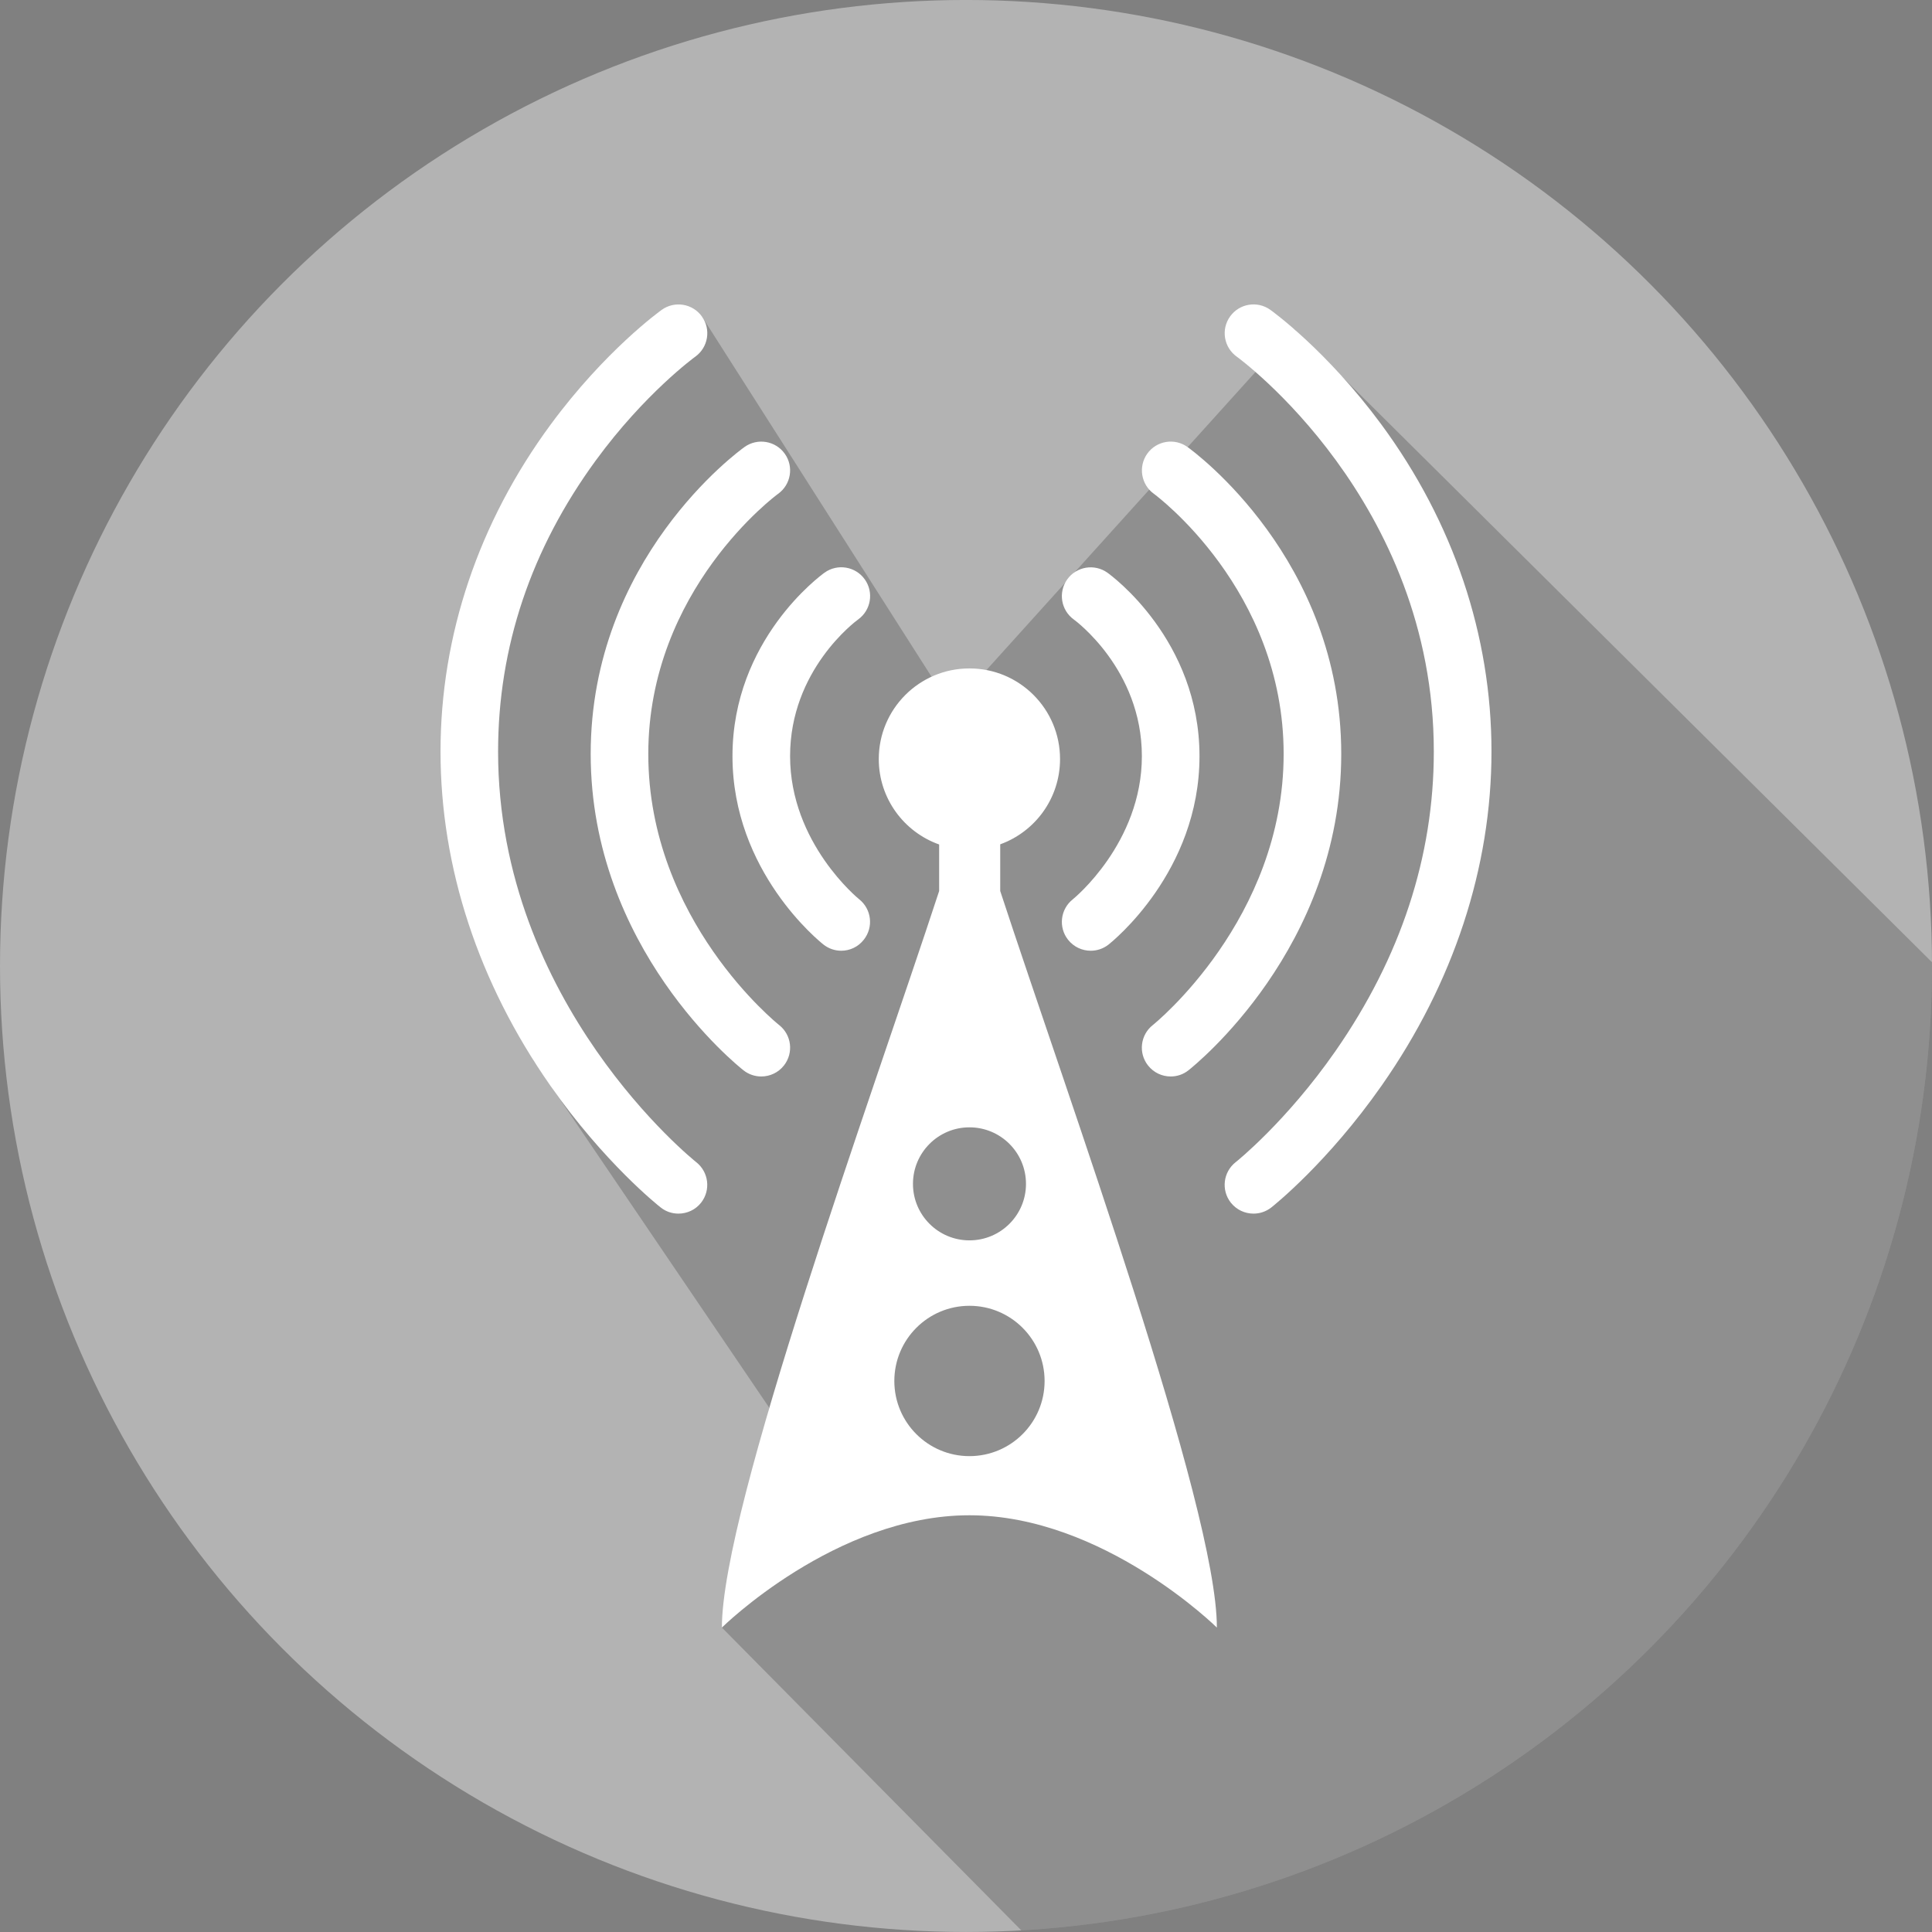
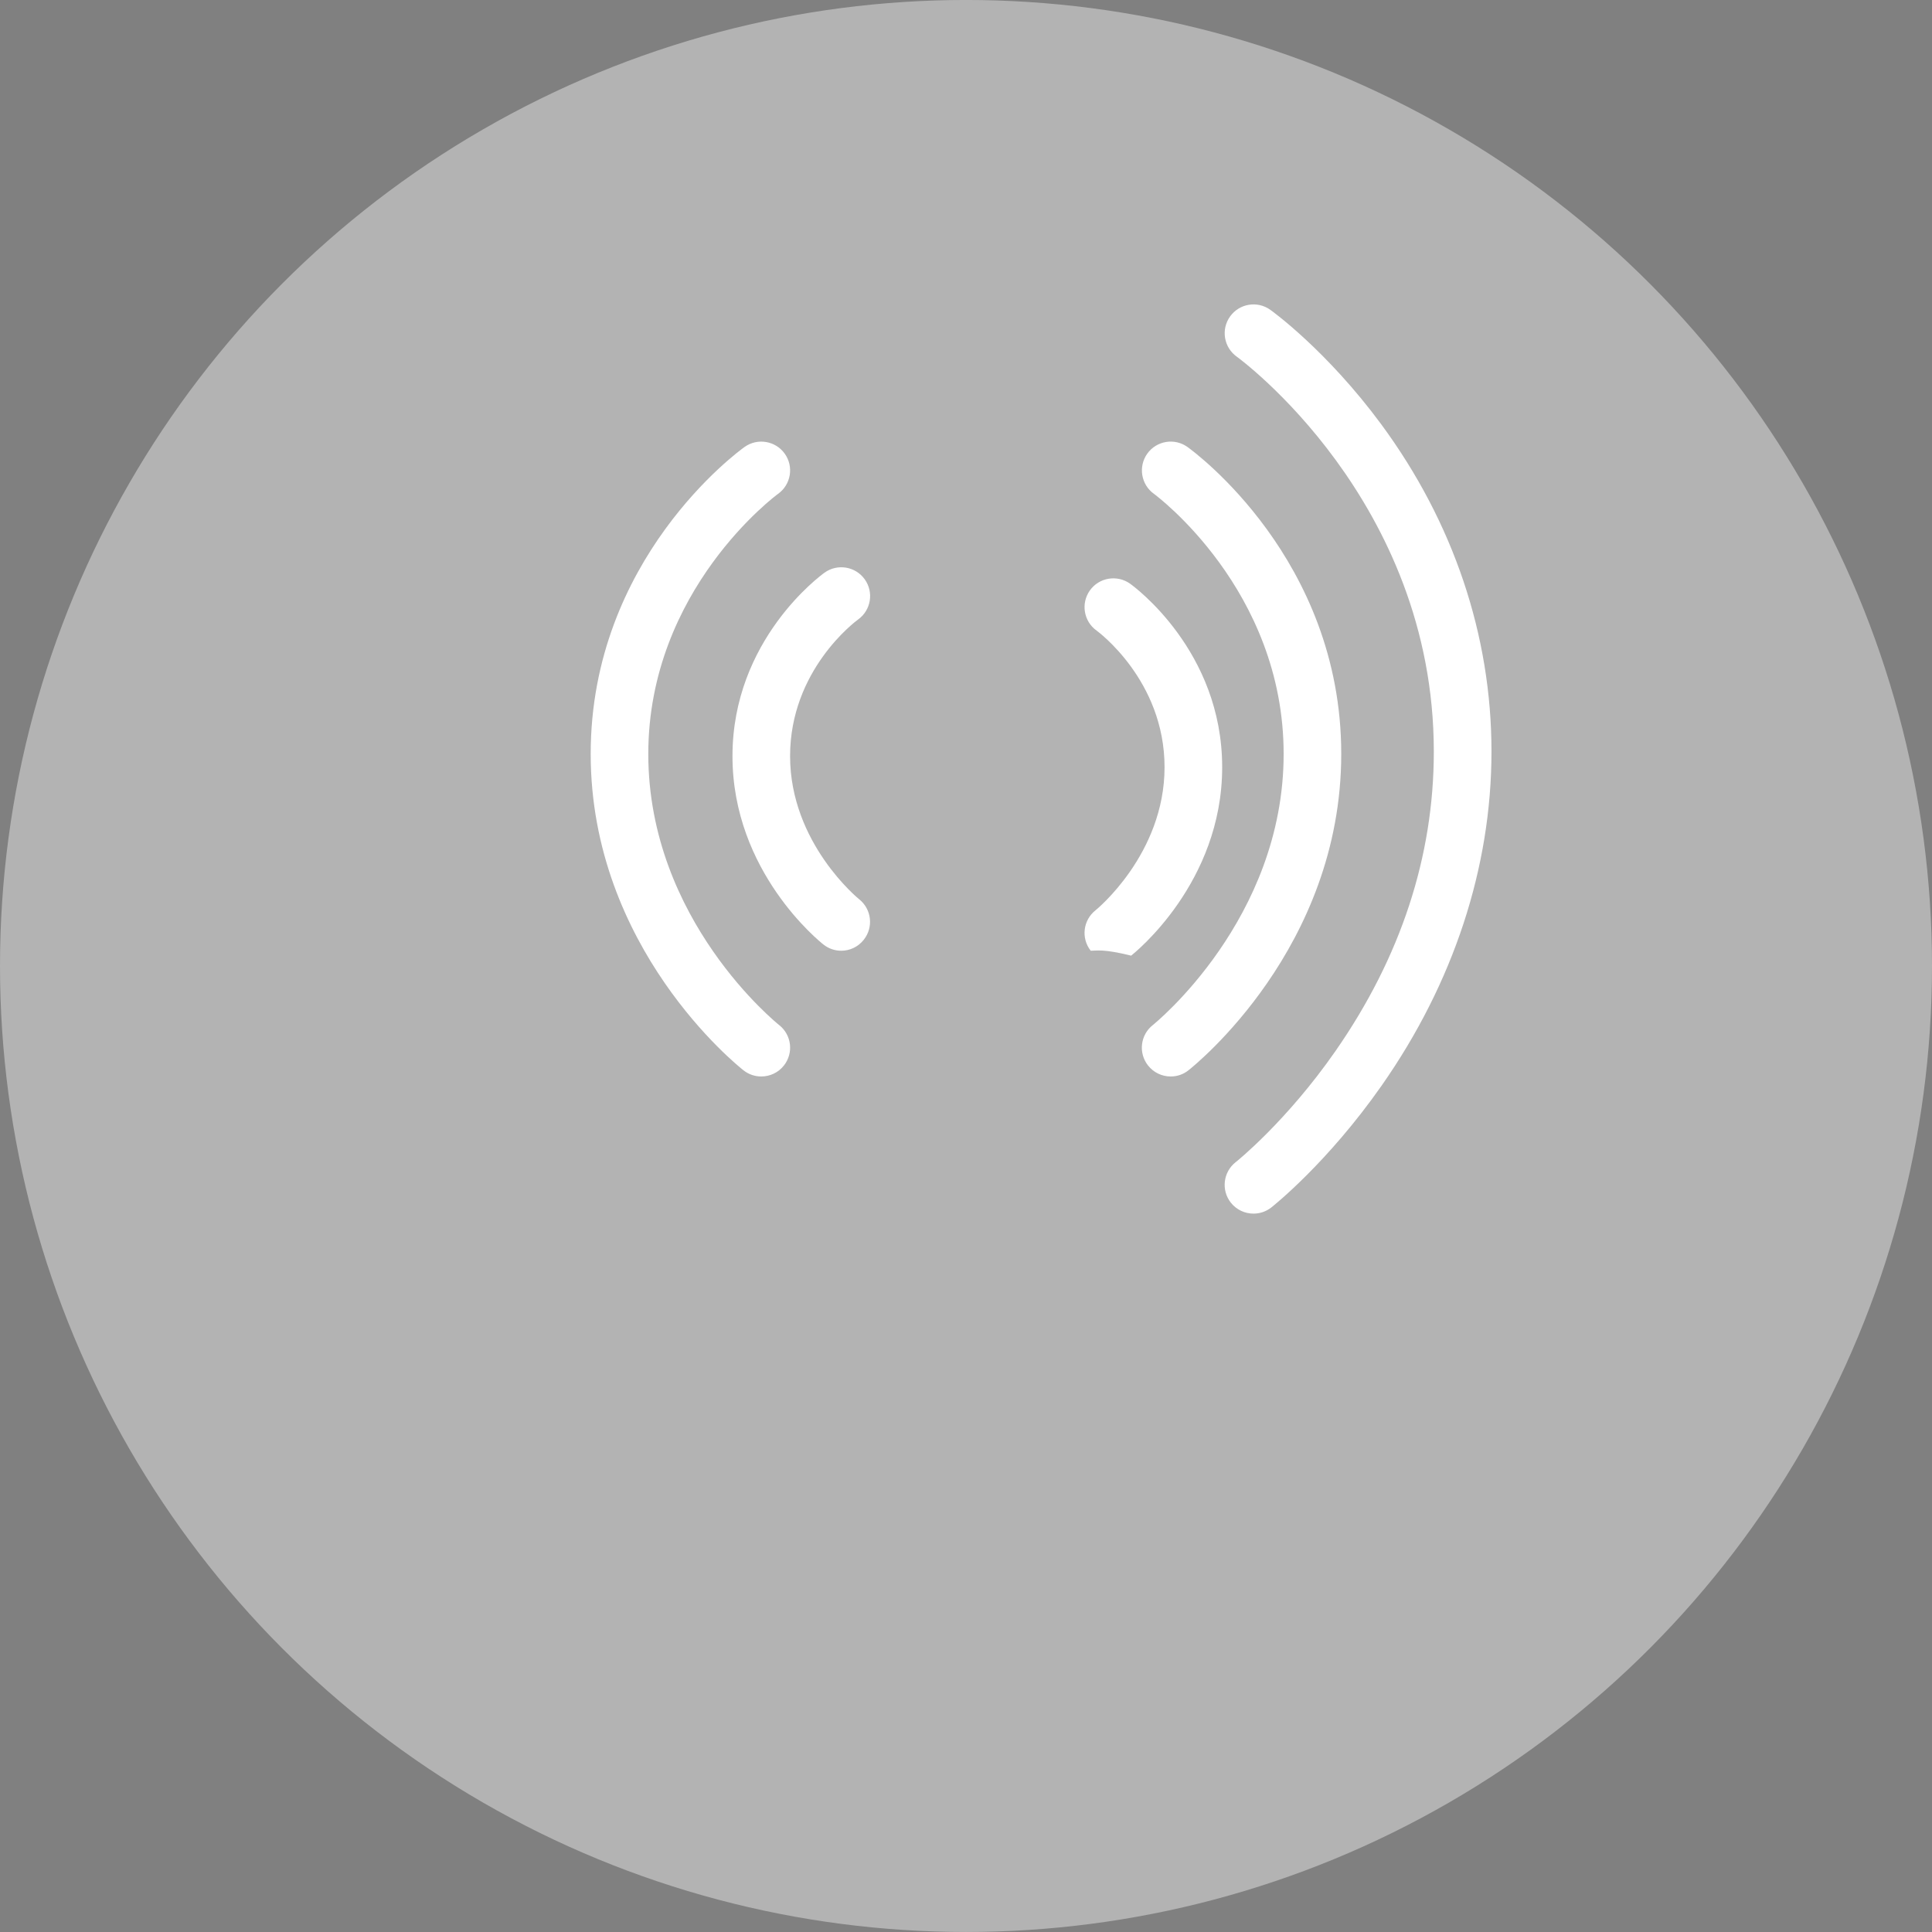
<svg xmlns="http://www.w3.org/2000/svg" xmlns:xlink="http://www.w3.org/1999/xlink" version="1.1" id="Layer_1" x="0px" y="0px" width="170px" height="170px" viewBox="0 0 170 170" enable-background="new 0 0 170 170" xml:space="preserve">
  <rect x="0" y="0" width="170" height="170" fill="#808080" stroke="none" />
  <circle opacity="0.4" fill="#FFFFFF" cx="85" cy="84.998" r="85" />
  <g>
    <defs>
-       <circle id="SVGID_39_" cx="85" cy="84.998" r="85" />
-     </defs>
+       </defs>
    <clipPath id="SVGID_2_">
      <use xlink:href="#SVGID_39_" overflow="visible" />
    </clipPath>
-     <polygon opacity="0.2" clip-path="url(#SVGID_2_)" enable-background="new    " points="120.108,200.439 63.52,143.212    67.695,123.879 46.927,93.271 40.646,55.956 61.766,27.852 83.748,62.336 113.873,28.962 203.063,117.484  " />
  </g>
  <g>
    <g>
-       <path fill="#FFFFFF" d="M95.974,83.657c-0.749,0-1.493-0.332-1.996-0.969c-0.866-1.099-0.676-2.694,0.427-3.562    c0.053-0.041,6.07-4.935,6.07-12.59c0-7.657-5.92-11.975-5.978-12.016c-1.139-0.816-1.403-2.396-0.591-3.539    c0.812-1.139,2.399-1.399,3.537-0.589c0.331,0.237,8.102,5.905,8.102,16.146c0,10.168-7.682,16.32-8.01,16.582    C97.072,83.482,96.521,83.657,95.974,83.657L95.974,83.657z" />
+       <path fill="#FFFFFF" d="M95.974,83.657c-0.866-1.099-0.676-2.694,0.427-3.562    c0.053-0.041,6.07-4.935,6.07-12.59c0-7.657-5.92-11.975-5.978-12.016c-1.139-0.816-1.403-2.396-0.591-3.539    c0.812-1.139,2.399-1.399,3.537-0.589c0.331,0.237,8.102,5.905,8.102,16.146c0,10.168-7.682,16.32-8.01,16.582    C97.072,83.482,96.521,83.657,95.974,83.657L95.974,83.657z" />
    </g>
    <g>
      <path fill="#FFFFFF" d="M103.011,94.721c-0.752,0-1.493-0.332-1.995-0.969c-0.866-1.099-0.678-2.692,0.429-3.561    c0.111-0.087,11.505-9.289,11.505-23.848c0-14.479-11.303-22.809-11.417-22.892c-1.134-0.817-1.394-2.399-0.58-3.536    c0.815-1.134,2.394-1.398,3.527-0.59c0.556,0.399,13.539,9.871,13.539,27.013c0,17.077-12.894,27.4-13.442,27.838    C104.112,94.547,103.561,94.721,103.011,94.721L103.011,94.721z" />
    </g>
    <g>
      <path fill="#FFFFFF" d="M110.299,106.789c-0.753,0-1.497-0.332-1.998-0.967c-0.864-1.102-0.673-2.695,0.429-3.562    c0.04-0.026,4.452-3.552,8.788-9.785c5.736-8.252,8.646-17.115,8.646-26.344c0-22.104-17.165-34.621-17.338-34.747    c-1.141-0.813-1.404-2.397-0.591-3.536c0.815-1.139,2.397-1.404,3.538-0.59c0.202,0.145,4.984,3.597,9.771,10.086    c6.345,8.611,9.694,18.564,9.694,28.781c0,10.203-3.34,20.362-9.66,29.39c-4.763,6.803-9.511,10.569-9.712,10.73    C111.398,106.614,110.844,106.789,110.299,106.789L110.299,106.789z" />
    </g>
    <g>
      <path fill="#FFFFFF" d="M74.022,83.657c-0.543,0-1.097-0.177-1.561-0.542c-0.327-0.26-8.009-6.408-8.009-16.581    c0-10.24,7.771-15.907,8.102-16.146c1.14-0.816,2.722-0.549,3.537,0.588c0.812,1.138,0.551,2.717-0.582,3.531    c-0.269,0.195-5.988,4.467-5.988,12.025c0,7.653,6.016,12.547,6.08,12.596c1.092,0.871,1.277,2.463,0.406,3.559    C75.51,83.325,74.771,83.657,74.022,83.657L74.022,83.657z" />
    </g>
    <g>
      <path fill="#FFFFFF" d="M66.986,94.721c-0.549,0-1.102-0.177-1.566-0.543c-0.548-0.431-13.444-10.76-13.444-27.836    c0-17.146,12.985-26.617,13.538-27.012c1.141-0.814,2.724-0.547,3.537,0.59c0.814,1.138,0.549,2.717-0.585,3.532l0,0    c-0.116,0.079-11.422,8.413-11.422,22.892c0,14.637,11.392,23.755,11.509,23.848c1.104,0.867,1.295,2.46,0.426,3.562    C68.482,94.389,67.737,94.721,66.986,94.721L66.986,94.721z" />
    </g>
    <g>
-       <path fill="#FFFFFF" d="M59.699,106.789c-0.547,0-1.102-0.173-1.562-0.541c-0.204-0.156-4.955-3.924-9.715-10.726    c-6.32-9.035-9.66-19.192-9.66-29.392c0-10.219,3.354-20.17,9.695-28.779c4.788-6.493,9.57-9.945,9.773-10.09    c1.139-0.812,2.72-0.551,3.535,0.59c0.814,1.138,0.549,2.72-0.588,3.535c-0.058,0.04-4.439,3.232-8.744,9.117    c-5.71,7.81-8.605,16.434-8.605,25.633c0,22.172,17.262,35.993,17.434,36.124c1.102,0.869,1.294,2.465,0.43,3.564    C61.197,106.457,60.451,106.789,59.699,106.789L59.699,106.789z" />
-     </g>
+       </g>
    <g>
-       <path fill="#FFFFFF" d="M88.011,78.402v-4.109c3.07-1.109,5.264-4.047,5.264-7.502c0-4.409-3.567-7.975-7.974-7.975    s-7.976,3.57-7.976,7.975c0,3.466,2.218,6.422,5.312,7.516v4.096c-5.975,18.223-19.117,54.252-19.117,64.81    c0,0,10.008-9.882,21.779-9.882c11.771,0,21.776,9.882,21.776,9.882C107.083,132.655,93.987,96.625,88.011,78.402z M85.304,99.196    c2.748,0,4.974,2.223,4.974,4.977c0,2.743-2.226,4.969-4.974,4.969c-2.745,0-4.97-2.226-4.97-4.969    C80.334,101.421,82.56,99.196,85.304,99.196z M85.304,128.128c-3.651,0-6.61-2.96-6.61-6.611c0-3.655,2.959-6.618,6.61-6.618    c3.653,0,6.612,2.961,6.612,6.618C91.916,125.168,88.955,128.128,85.304,128.128z" />
-     </g>
+       </g>
  </g>
</svg>